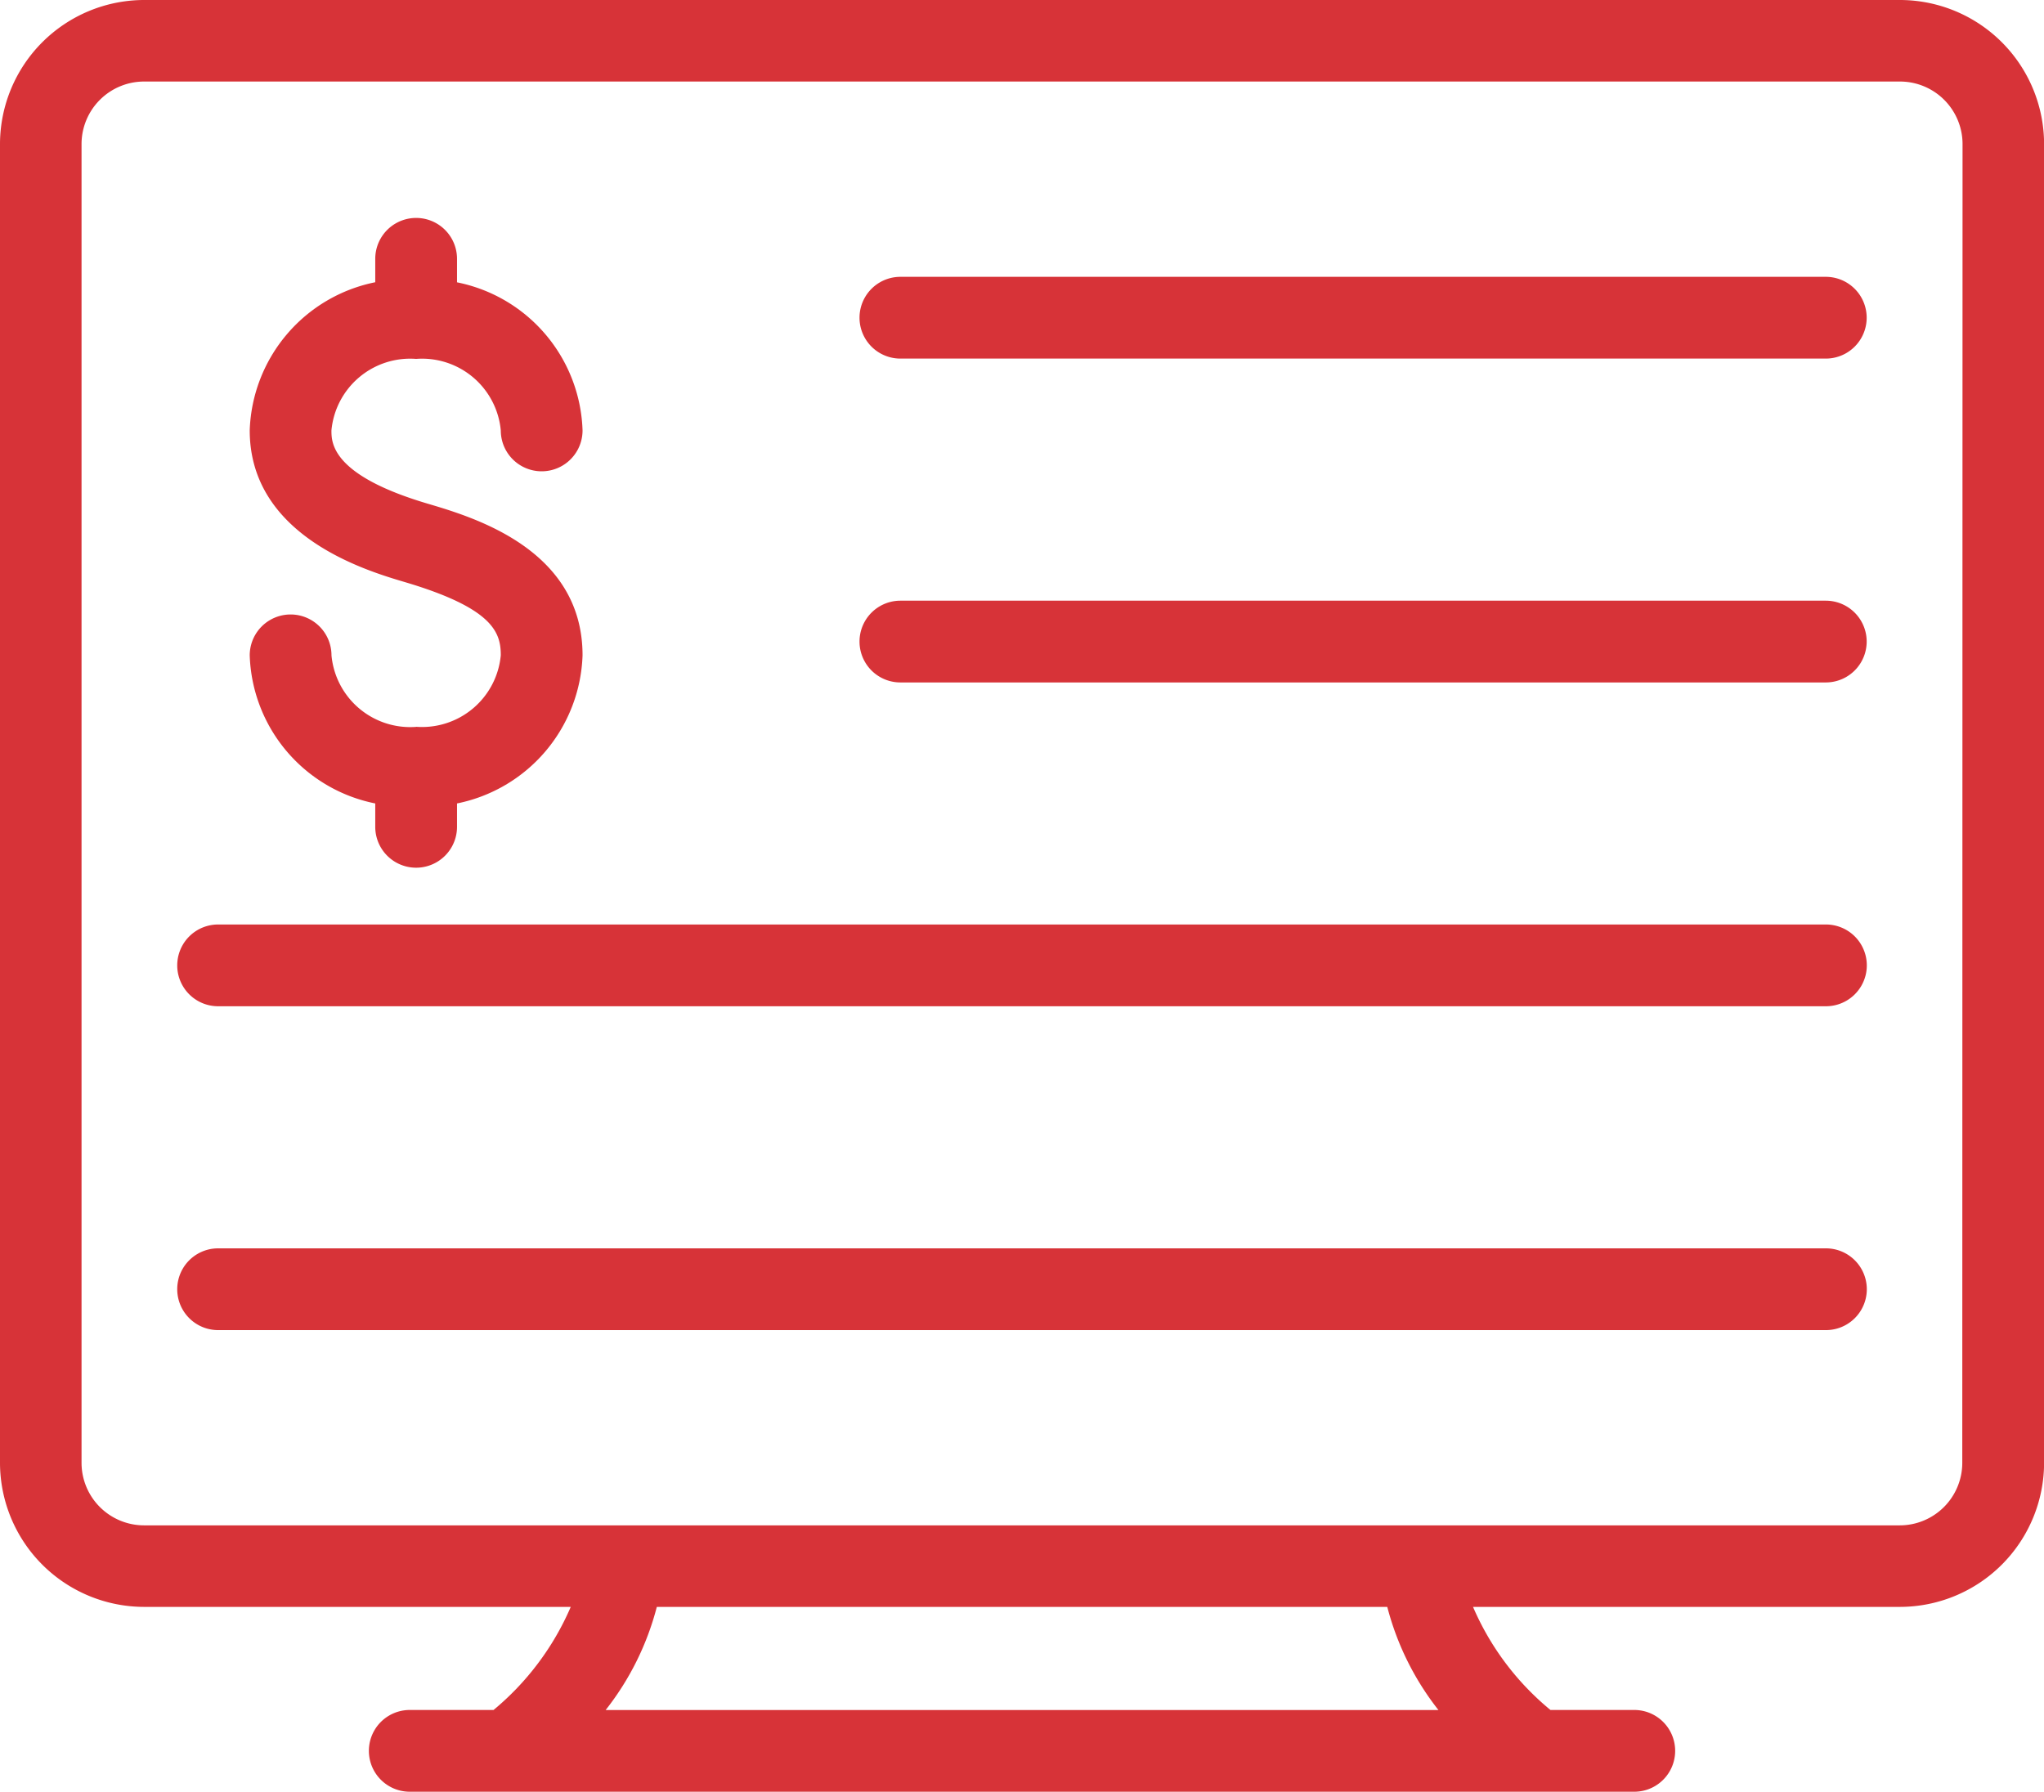
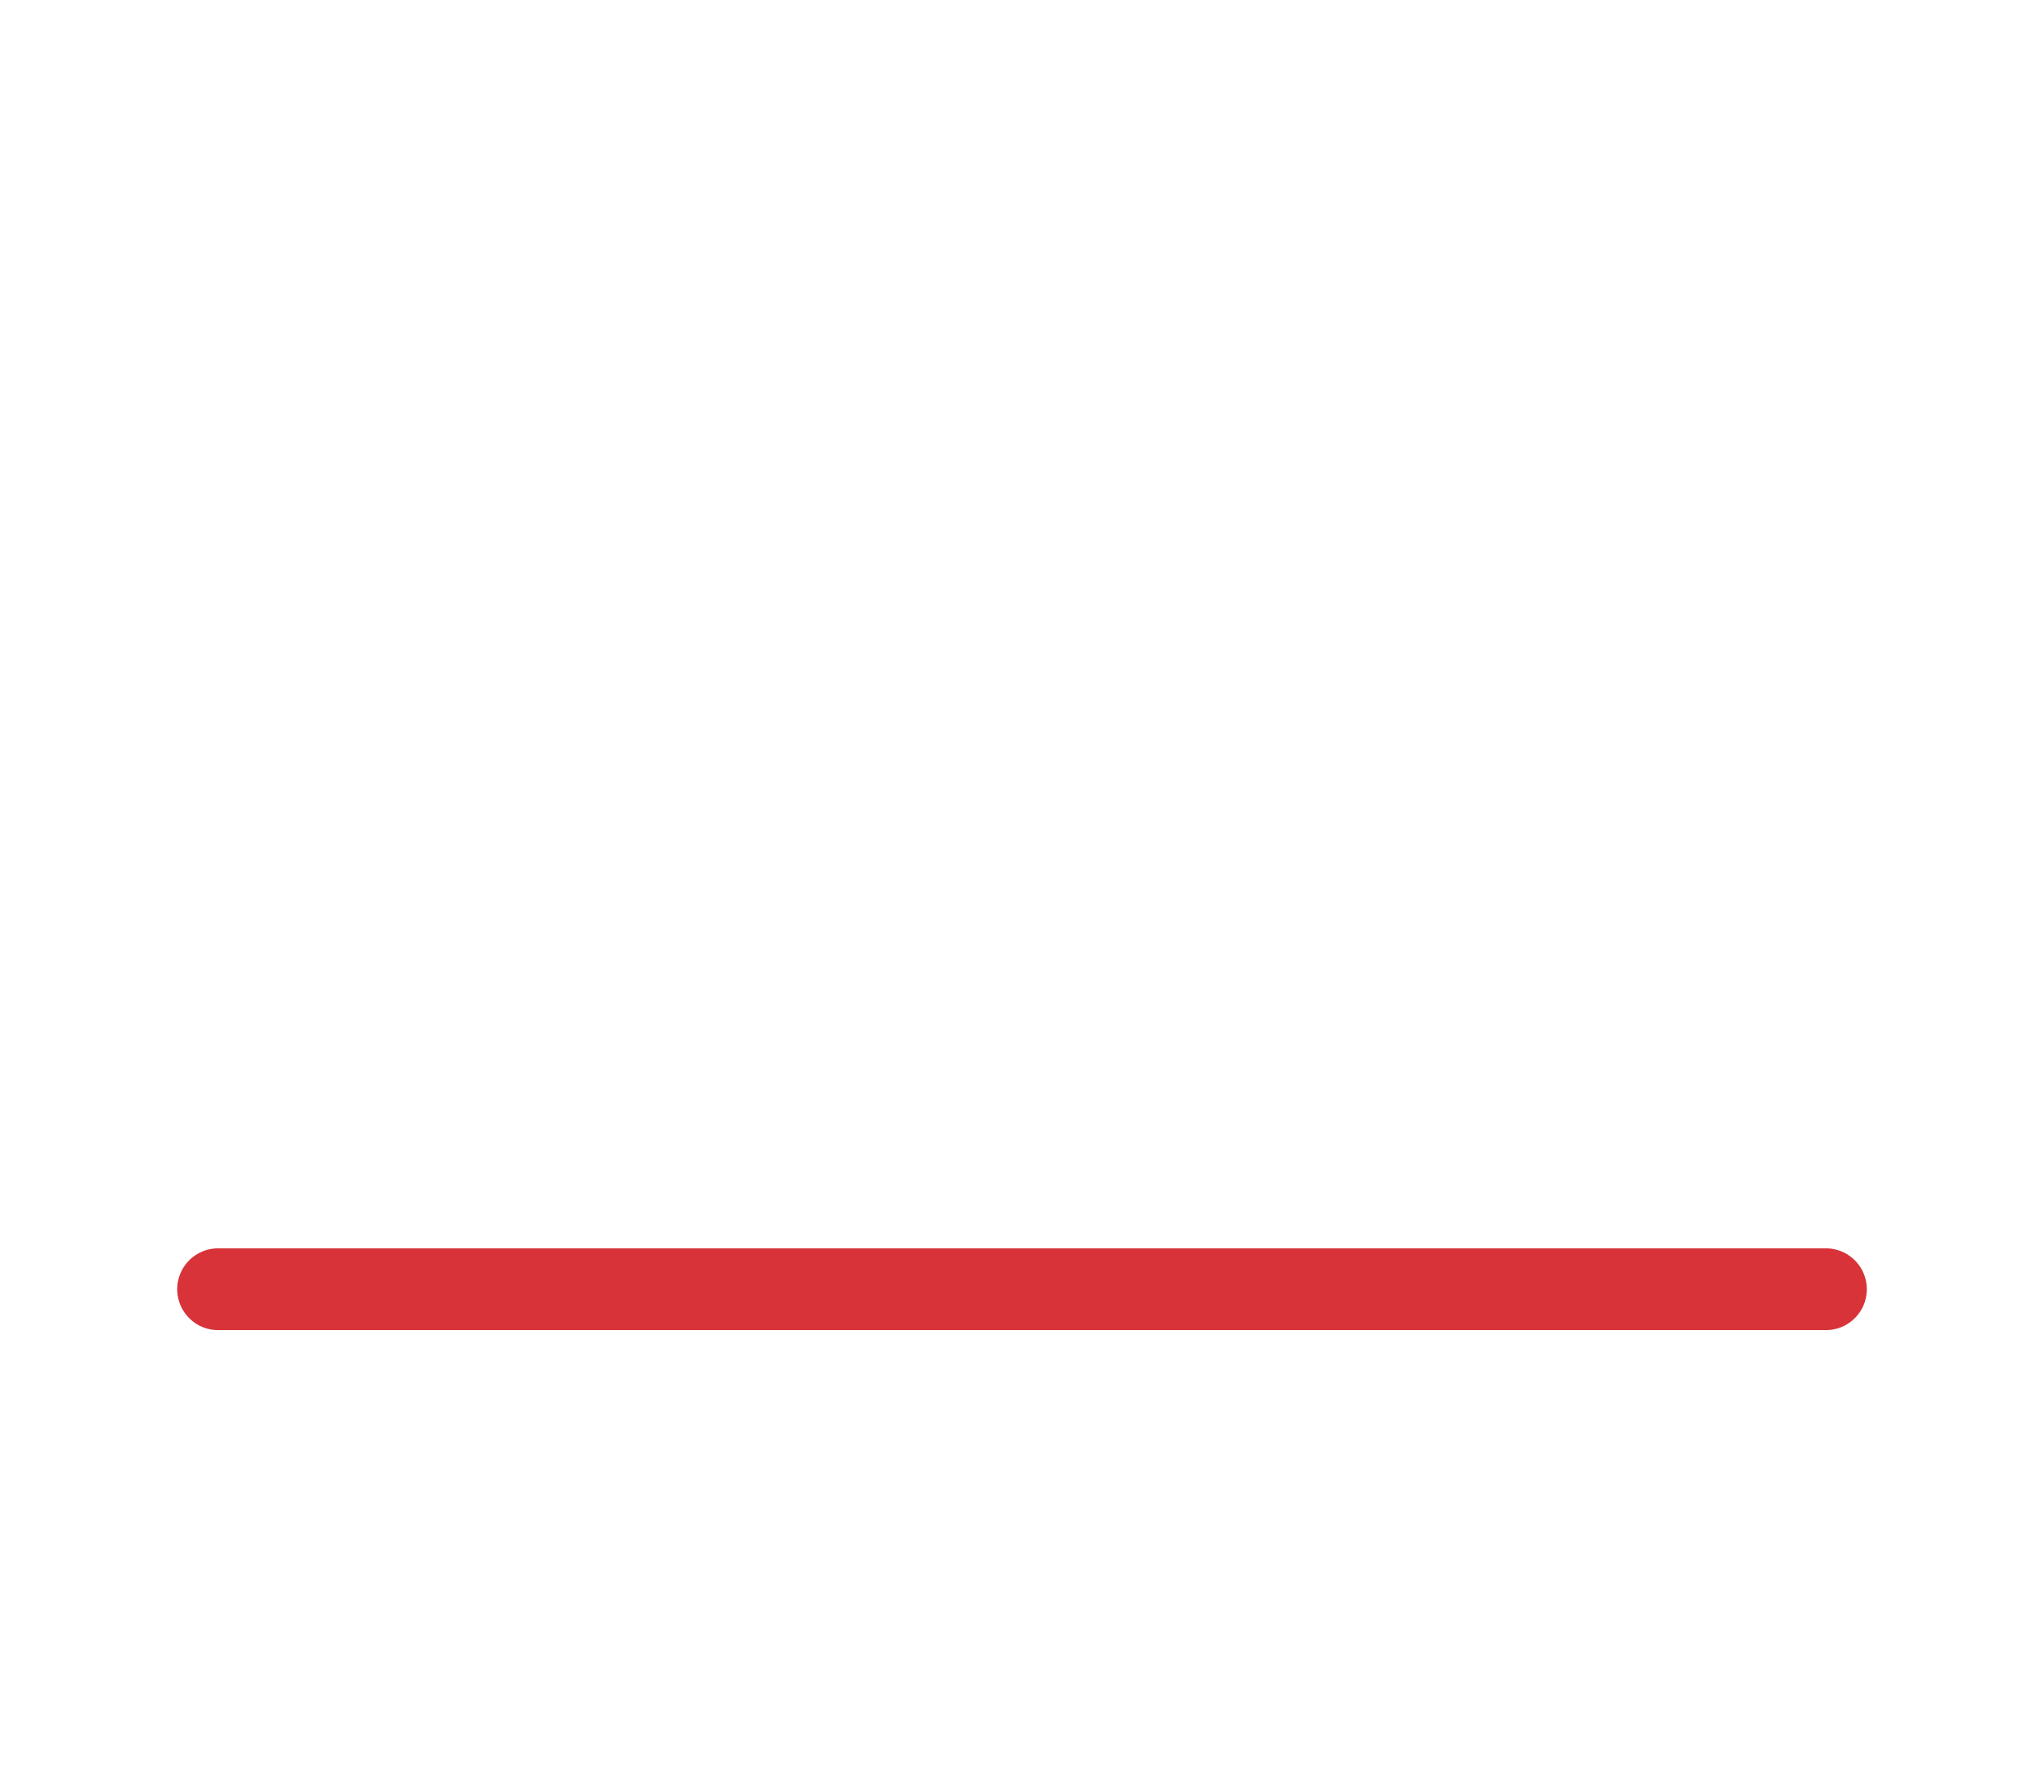
<svg xmlns="http://www.w3.org/2000/svg" width="45.722" height="40.084" viewBox="0 0 45.722 40.084">
  <g id="monitor" transform="translate(-5 -8.083)">
-     <path id="Path_33614" data-name="Path 33614" d="M47.5,8.083H8.224A3.228,3.228,0,0,0,5,11.307v29.5a3.228,3.228,0,0,0,3.224,3.224h9.543a6.152,6.152,0,0,1-1.727,2.306H14.166a.914.914,0,0,0,0,1.829H41.557a.914.914,0,0,0,0-1.829H39.682a6.106,6.106,0,0,1-1.732-2.306H47.5a3.228,3.228,0,0,0,3.224-3.224v-29.5A3.227,3.227,0,0,0,47.5,8.083ZM18.548,46.338a6.267,6.267,0,0,0,1.144-2.306h16.34a6.267,6.267,0,0,0,1.144,2.306Zm30.346-5.531a1.4,1.4,0,0,1-1.4,1.4H8.224a1.4,1.4,0,0,1-1.4-1.4v-29.5a1.4,1.4,0,0,1,1.4-1.4H47.5a1.4,1.4,0,0,1,1.4,1.4Z" fill="#d73338" />
-     <path id="Path_33615" data-name="Path 33615" d="M14.832,24.8a1.768,1.768,0,0,1-1.894-1.6.914.914,0,0,0-1.829,0,3.494,3.494,0,0,0,2.808,3.313v.523a.914.914,0,0,0,1.829,0v-.523a3.5,3.5,0,0,0,2.808-3.313c0-2.368-2.427-3.086-3.463-3.393-2.154-.637-2.154-1.365-2.154-1.639a1.768,1.768,0,0,1,1.894-1.6,1.768,1.768,0,0,1,1.894,1.6.914.914,0,0,0,1.829,0,3.494,3.494,0,0,0-2.808-3.313v-.526a.914.914,0,1,0-1.829,0v.524a3.5,3.5,0,0,0-2.808,3.313c0,2.367,2.606,3.139,3.463,3.393,1.987.588,2.153,1.132,2.153,1.639a1.768,1.768,0,0,1-1.893,1.6Z" transform="translate(-0.523 -0.456)" fill="#d73338" />
    <path id="Path_33616" data-name="Path 33616" d="M46.215,38.623H10.25a.914.914,0,1,0,0,1.829H46.215a.914.914,0,0,0,0-1.829Z" transform="translate(-0.371 -2.613)" fill="#d73338" />
-     <path id="Path_33617" data-name="Path 33617" d="M46.215,30.7H10.25a.914.914,0,0,0,0,1.829H46.215a.914.914,0,0,0,0-1.829Z" transform="translate(-0.371 -1.935)" fill="#d73338" />
-     <path id="Path_33618" data-name="Path 33618" d="M47.643,22.778H26.94a.914.914,0,1,0,0,1.829h20.7a.914.914,0,0,0,0-1.829Z" transform="translate(-1.799 -1.257)" fill="#d73338" />
-     <path id="Path_33619" data-name="Path 33619" d="M47.643,14.855H26.94a.914.914,0,0,0,0,1.829h20.7a.914.914,0,0,0,0-1.829Z" transform="translate(-1.799 -0.579)" fill="#d73338" />
  </g>
</svg>